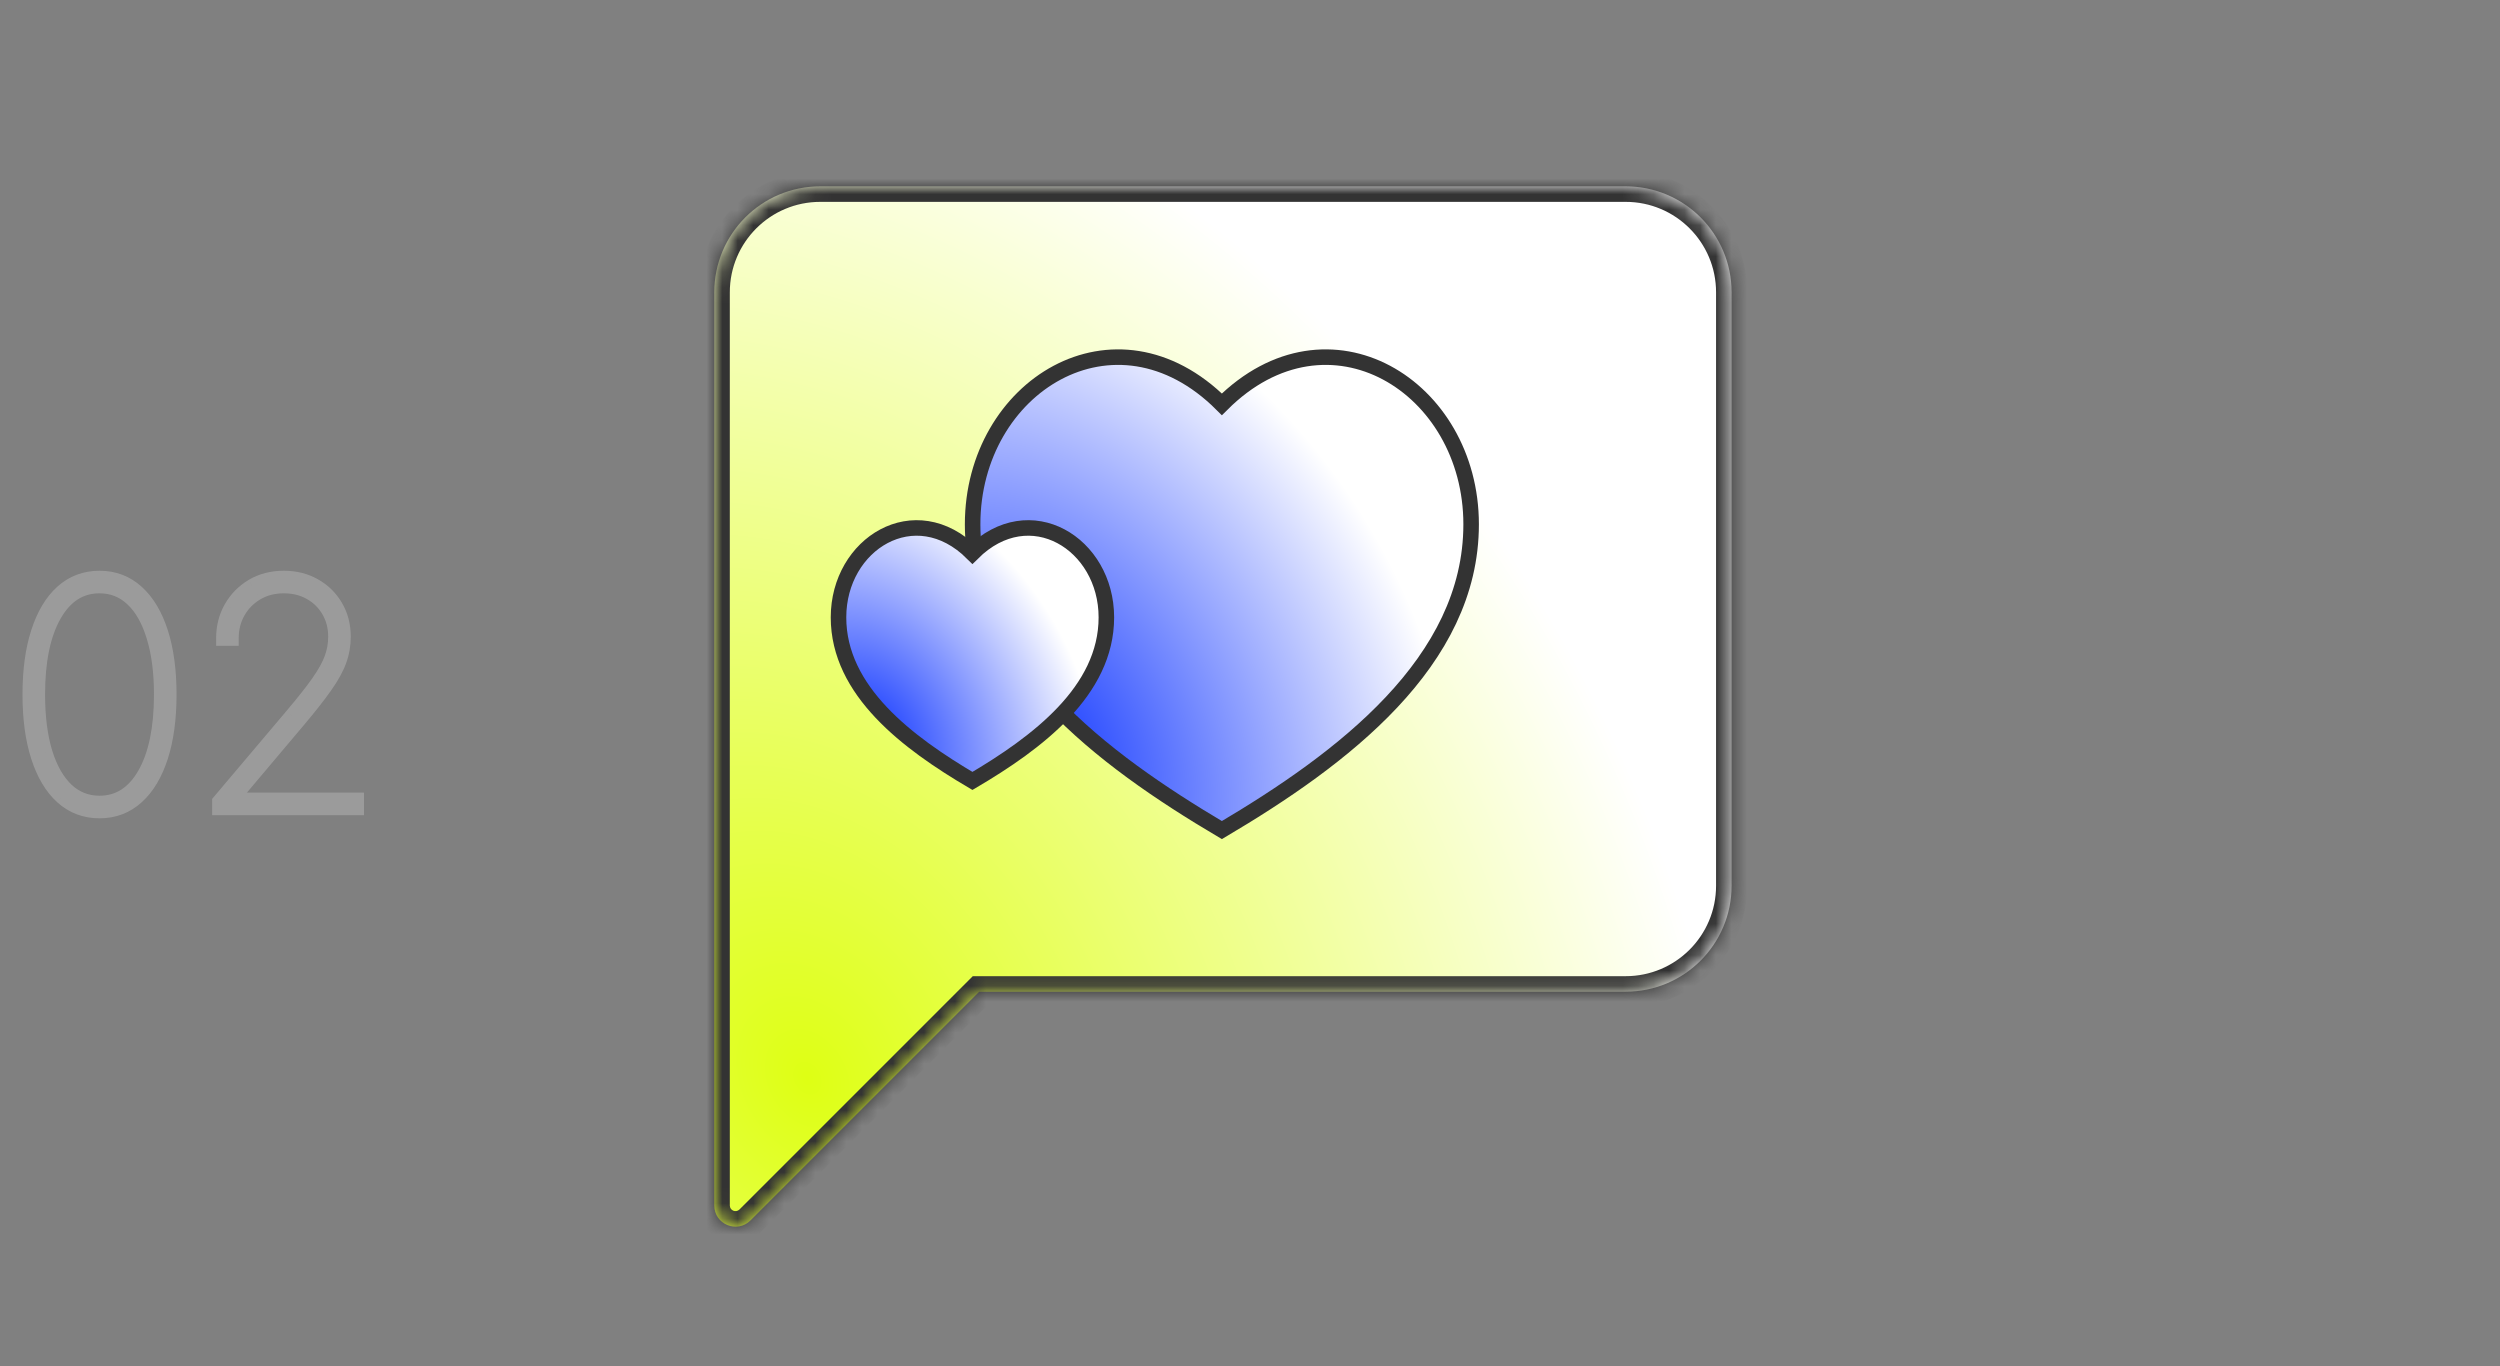
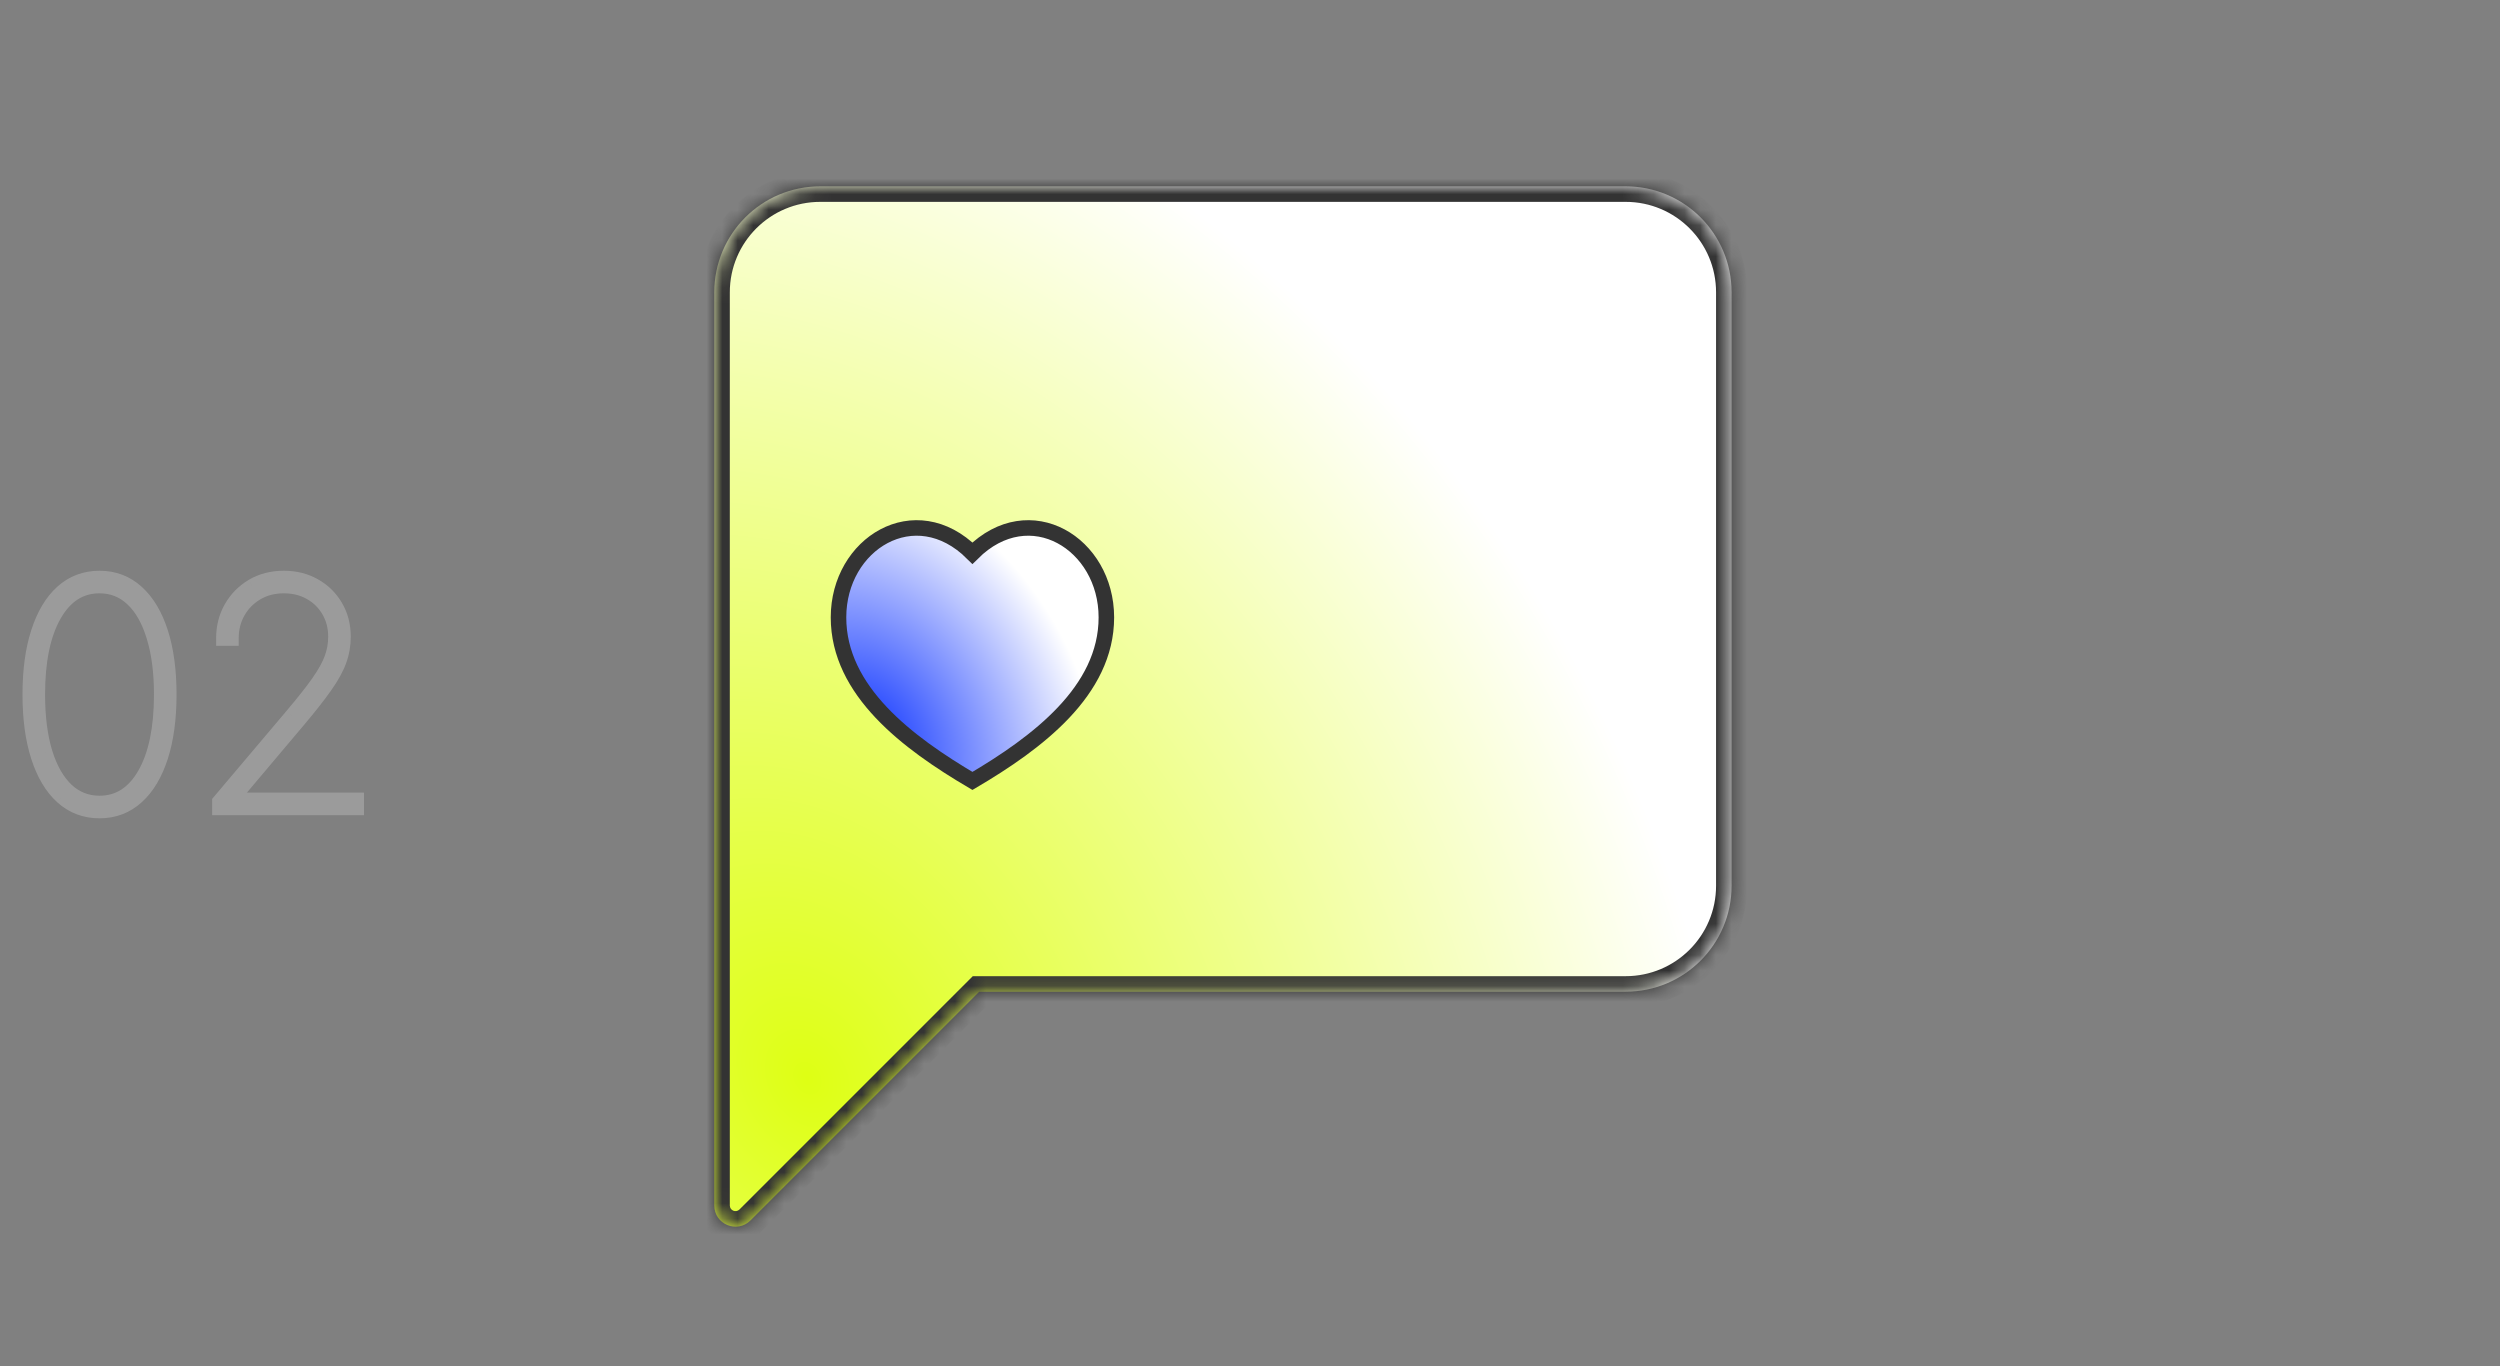
<svg xmlns="http://www.w3.org/2000/svg" width="161" height="88" viewBox="0 0 161 88" fill="none">
  <rect x="0" y="0" width="161" height="88" fill="#808080" stroke="none" />
-   <path d="M6.409 52.199C5.486 52.199 4.69 51.898 4.023 51.297C3.36 50.696 2.848 49.836 2.489 48.719C2.129 47.601 1.949 46.271 1.949 44.727C1.949 43.184 2.129 41.853 2.489 40.736C2.848 39.618 3.36 38.759 4.023 38.158C4.69 37.556 5.486 37.256 6.409 37.256C7.332 37.256 8.125 37.556 8.788 38.158C9.456 38.759 9.97 39.618 10.329 40.736C10.689 41.853 10.869 43.184 10.869 44.727C10.869 46.271 10.689 47.601 10.329 48.719C9.97 49.836 9.456 50.696 8.788 51.297C8.125 51.898 7.332 52.199 6.409 52.199ZM6.409 51.744C7.65 51.744 8.627 51.122 9.342 49.876C10.057 48.631 10.415 46.915 10.415 44.727C10.415 43.269 10.251 42.017 9.925 40.97C9.603 39.919 9.143 39.114 8.547 38.555C7.95 37.992 7.238 37.71 6.409 37.71C5.169 37.71 4.191 38.333 3.476 39.578C2.761 40.823 2.403 42.54 2.403 44.727C2.403 46.186 2.564 47.44 2.886 48.492C3.213 49.538 3.675 50.343 4.271 50.906C4.873 51.465 5.585 51.744 6.409 51.744ZM14.163 52V51.631L18.822 46.119C19.551 45.258 20.119 44.538 20.527 43.96C20.934 43.378 21.22 42.862 21.386 42.412C21.552 41.957 21.635 41.489 21.635 41.006C21.635 40.371 21.488 39.805 21.194 39.308C20.905 38.811 20.508 38.42 20.001 38.136C19.499 37.852 18.926 37.71 18.282 37.71C17.61 37.71 17.018 37.864 16.507 38.172C15.995 38.475 15.595 38.882 15.306 39.394C15.018 39.905 14.873 40.471 14.873 41.091H14.419C14.419 40.385 14.582 39.744 14.909 39.166C15.24 38.584 15.695 38.12 16.272 37.774C16.855 37.428 17.525 37.256 18.282 37.256C19.012 37.256 19.663 37.419 20.235 37.746C20.808 38.068 21.261 38.513 21.592 39.081C21.923 39.644 22.089 40.286 22.089 41.006C22.089 41.541 21.999 42.052 21.819 42.54C21.644 43.028 21.343 43.572 20.917 44.173C20.496 44.775 19.911 45.518 19.163 46.403L14.873 51.489V51.545H22.941V52H14.163Z" fill="#4F4F4F" />
  <path d="M4.023 51.297L3.687 51.667L3.688 51.668L4.023 51.297ZM2.489 48.719L2.013 48.872L2.013 48.872L2.489 48.719ZM4.023 38.158L3.688 37.786L3.687 37.787L4.023 38.158ZM8.788 38.158L8.452 38.528L8.454 38.529L8.788 38.158ZM10.329 40.736L9.854 40.889L9.854 40.889L10.329 40.736ZM10.329 48.719L9.854 48.566L9.854 48.566L10.329 48.719ZM8.788 51.297L8.454 50.925L8.452 50.926L8.788 51.297ZM9.342 49.876L8.909 49.627L9.342 49.876ZM9.925 40.97L9.447 41.117L9.447 41.119L9.925 40.97ZM8.547 38.555L8.204 38.919L8.205 38.92L8.547 38.555ZM3.476 39.578L3.909 39.827L3.909 39.827L3.476 39.578ZM2.886 48.492L2.408 48.638L2.409 48.641L2.886 48.492ZM4.271 50.906L3.928 51.27L3.931 51.273L4.271 50.906ZM6.409 51.699C5.606 51.699 4.93 51.441 4.357 50.925L3.688 51.668C4.45 52.355 5.366 52.699 6.409 52.699V51.699ZM4.359 50.926C3.778 50.4 3.306 49.625 2.965 48.566L2.013 48.872C2.391 50.047 2.942 50.992 3.687 51.667L4.359 50.926ZM2.965 48.566C2.625 47.51 2.449 46.234 2.449 44.727H1.449C1.449 46.307 1.633 47.692 2.013 48.872L2.965 48.566ZM2.449 44.727C2.449 43.22 2.625 41.944 2.965 40.889L2.013 40.583C1.633 41.762 1.449 43.147 1.449 44.727H2.449ZM2.965 40.889C3.306 39.83 3.778 39.055 4.359 38.528L3.687 37.787C2.942 38.463 2.391 39.407 2.013 40.583L2.965 40.889ZM4.357 38.529C4.93 38.013 5.606 37.756 6.409 37.756V36.756C5.366 36.756 4.45 37.1 3.688 37.786L4.357 38.529ZM6.409 37.756C7.213 37.756 7.885 38.013 8.452 38.528L9.124 37.787C8.366 37.1 7.452 36.756 6.409 36.756V37.756ZM8.454 38.529C9.039 39.056 9.513 39.831 9.854 40.889L10.806 40.583C10.427 39.406 9.873 38.462 9.123 37.786L8.454 38.529ZM9.854 40.889C10.193 41.944 10.369 43.22 10.369 44.727H11.369C11.369 43.147 11.185 41.762 10.806 40.583L9.854 40.889ZM10.369 44.727C10.369 46.234 10.193 47.51 9.854 48.566L10.806 48.872C11.185 47.692 11.369 46.307 11.369 44.727H10.369ZM9.854 48.566C9.513 49.624 9.039 50.398 8.454 50.925L9.123 51.668C9.873 50.993 10.427 50.048 10.806 48.872L9.854 48.566ZM8.452 50.926C7.885 51.442 7.213 51.699 6.409 51.699V52.699C7.452 52.699 8.366 52.355 9.124 51.667L8.452 50.926ZM6.409 52.244C7.86 52.244 8.989 51.497 9.776 50.125L8.909 49.627C8.266 50.747 7.439 51.244 6.409 51.244V52.244ZM9.776 50.125C10.551 48.775 10.915 46.96 10.915 44.727H9.915C9.915 46.87 9.563 48.488 8.909 49.627L9.776 50.125ZM10.915 44.727C10.915 43.234 10.748 41.929 10.402 40.821L9.447 41.119C9.755 42.104 9.915 43.304 9.915 44.727H10.915ZM10.403 40.824C10.064 39.717 9.567 38.826 8.889 38.19L8.205 38.92C8.72 39.402 9.142 40.121 9.447 41.117L10.403 40.824ZM8.89 38.192C8.2 37.54 7.364 37.21 6.409 37.21V38.21C7.111 38.21 7.701 38.444 8.204 38.919L8.89 38.192ZM6.409 37.21C4.958 37.21 3.83 37.958 3.042 39.329L3.909 39.827C4.552 38.708 5.379 38.21 6.409 38.21V37.21ZM3.042 39.329C2.267 40.68 1.903 42.495 1.903 44.727H2.903C2.903 42.585 3.255 40.967 3.909 39.827L3.042 39.329ZM1.903 44.727C1.903 46.22 2.068 47.527 2.408 48.638L3.364 48.345C3.061 47.354 2.903 46.151 2.903 44.727H1.903ZM2.409 48.641C2.753 49.742 3.252 50.631 3.928 51.27L4.615 50.543C4.098 50.055 3.673 49.334 3.364 48.343L2.409 48.641ZM3.931 51.273C4.625 51.918 5.459 52.244 6.409 52.244V51.244C5.711 51.244 5.12 51.012 4.612 50.54L3.931 51.273ZM14.163 52H13.663V52.5H14.163V52ZM14.163 51.631L13.781 51.308L13.663 51.448V51.631H14.163ZM18.822 46.119L18.44 45.796L18.44 45.797L18.822 46.119ZM20.527 43.96L20.935 44.248L20.936 44.247L20.527 43.96ZM21.386 42.412L21.855 42.585L21.856 42.583L21.386 42.412ZM21.194 39.308L20.762 39.559L20.764 39.562L21.194 39.308ZM20.001 38.136L19.755 38.572L19.756 38.572L20.001 38.136ZM16.507 38.172L16.762 38.602L16.765 38.6L16.507 38.172ZM15.306 39.394L14.871 39.148L14.871 39.148L15.306 39.394ZM14.873 41.091V41.591H15.373V41.091H14.873ZM14.419 41.091H13.919V41.591H14.419V41.091ZM14.909 39.166L14.474 38.919L14.473 38.92L14.909 39.166ZM16.272 37.774L16.017 37.344L16.016 37.345L16.272 37.774ZM20.235 37.746L19.988 38.18L19.991 38.182L20.235 37.746ZM21.592 39.081L21.16 39.333L21.161 39.334L21.592 39.081ZM21.819 42.54L21.35 42.367L21.349 42.371L21.819 42.54ZM20.917 44.173L20.509 43.884L20.508 43.886L20.917 44.173ZM19.163 46.403L18.781 46.081L18.781 46.081L19.163 46.403ZM14.873 51.489L14.491 51.166L14.373 51.306V51.489H14.873ZM14.873 51.545H14.373V52.045H14.873V51.545ZM22.941 51.545H23.441V51.045H22.941V51.545ZM22.941 52V52.5H23.441V52H22.941ZM14.663 52V51.631H13.663V52H14.663ZM14.545 51.953L19.204 46.442L18.44 45.797L13.781 51.308L14.545 51.953ZM19.204 46.442C19.938 45.575 20.516 44.843 20.935 44.248L20.118 43.672C19.723 44.233 19.165 44.94 18.44 45.796L19.204 46.442ZM20.936 44.247C21.358 43.644 21.669 43.089 21.855 42.585L20.917 42.239C20.771 42.634 20.51 43.111 20.117 43.674L20.936 44.247ZM21.856 42.583C22.041 42.074 22.135 41.547 22.135 41.006H21.135C21.135 41.43 21.062 41.841 20.916 42.241L21.856 42.583ZM22.135 41.006C22.135 40.291 21.968 39.636 21.625 39.054L20.764 39.562C21.007 39.975 21.135 40.452 21.135 41.006H22.135ZM21.627 39.057C21.292 38.482 20.829 38.028 20.246 37.7L19.756 38.572C20.186 38.813 20.518 39.14 20.762 39.559L21.627 39.057ZM20.247 37.701C19.662 37.37 19.002 37.21 18.282 37.21V38.21C18.85 38.21 19.337 38.335 19.755 38.572L20.247 37.701ZM18.282 37.21C17.531 37.21 16.848 37.383 16.249 37.743L16.765 38.6C17.189 38.345 17.689 38.21 18.282 38.21V37.21ZM16.252 37.742C15.666 38.089 15.204 38.559 14.871 39.148L15.742 39.639C15.987 39.205 16.325 38.861 16.762 38.602L16.252 37.742ZM14.871 39.148C14.537 39.738 14.373 40.389 14.373 41.091H15.373C15.373 40.552 15.498 40.071 15.742 39.639L14.871 39.148ZM14.873 40.591H14.419V41.591H14.873V40.591ZM14.919 41.091C14.919 40.466 15.062 39.91 15.344 39.412L14.473 38.92C14.102 39.578 13.919 40.305 13.919 41.091H14.919ZM15.343 39.413C15.632 38.906 16.025 38.505 16.529 38.203L16.016 37.345C15.364 37.735 14.848 38.261 14.474 38.919L15.343 39.413ZM16.528 38.204C17.024 37.91 17.604 37.756 18.282 37.756V36.756C17.446 36.756 16.686 36.947 16.017 37.344L16.528 38.204ZM18.282 37.756C18.934 37.756 19.498 37.901 19.988 38.18L20.483 37.311C19.827 36.937 19.089 36.756 18.282 36.756V37.756ZM19.991 38.182C20.486 38.46 20.873 38.842 21.16 39.333L22.024 38.829C21.648 38.184 21.131 37.675 20.48 37.31L19.991 38.182ZM21.161 39.334C21.443 39.813 21.589 40.366 21.589 41.006H22.589C22.589 40.206 22.404 39.475 22.023 38.828L21.161 39.334ZM21.589 41.006C21.589 41.483 21.509 41.936 21.35 42.367L22.288 42.713C22.489 42.168 22.589 41.598 22.589 41.006H21.589ZM21.349 42.371C21.194 42.802 20.919 43.306 20.509 43.884L21.325 44.462C21.767 43.838 22.094 43.253 22.29 42.709L21.349 42.371ZM20.508 43.886C20.099 44.47 19.524 45.201 18.781 46.081L19.545 46.726C20.298 45.835 20.893 45.079 21.327 44.46L20.508 43.886ZM18.781 46.081L14.491 51.166L15.255 51.811L19.545 46.726L18.781 46.081ZM14.373 51.489V51.545H15.373V51.489H14.373ZM14.873 52.045H22.941V51.045H14.873V52.045ZM22.441 51.545V52H23.441V51.545H22.441ZM22.941 51.5H14.163V52.5H22.941V51.5Z" fill="#9B9B9B" />
  <mask id="path-3-inside-1_438_2500" fill="white">
    <path fill-rule="evenodd" clip-rule="evenodd" d="M52.825 12C49.055 12 46 15.055 46 18.825V52.947V57.042V77.632C46 78.848 47.47 79.457 48.33 78.597L63.061 63.866H104.691C108.46 63.866 111.515 60.811 111.515 57.042V18.825C111.515 15.055 108.46 12 104.691 12H52.825Z" />
  </mask>
-   <path fill-rule="evenodd" clip-rule="evenodd" d="M52.825 12C49.055 12 46 15.055 46 18.825V52.947V57.042V77.632C46 78.848 47.47 79.457 48.33 78.597L63.061 63.866H104.691C108.46 63.866 111.515 60.811 111.515 57.042V18.825C111.515 15.055 108.46 12 104.691 12H52.825Z" fill="url(#paint0_radial_438_2500)" />
+   <path fill-rule="evenodd" clip-rule="evenodd" d="M52.825 12C49.055 12 46 15.055 46 18.825V57.042V77.632C46 78.848 47.47 79.457 48.33 78.597L63.061 63.866H104.691C108.46 63.866 111.515 60.811 111.515 57.042V18.825C111.515 15.055 108.46 12 104.691 12H52.825Z" fill="url(#paint0_radial_438_2500)" />
  <path d="M48.33 78.597L47.623 77.89L47.623 77.89L48.33 78.597ZM63.061 63.866V62.866H62.647L62.354 63.159L63.061 63.866ZM47 18.825C47 15.608 49.608 13 52.825 13V11C48.503 11 45 14.503 45 18.825H47ZM47 52.947V18.825H45V52.947H47ZM47 57.042V52.947H45V57.042H47ZM47 77.632V57.042H45V77.632H47ZM47.623 77.89C47.393 78.12 47 77.957 47 77.632H45C45 79.739 47.547 80.794 49.037 79.305L47.623 77.89ZM62.354 63.159L47.623 77.89L49.037 79.305L63.768 64.573L62.354 63.159ZM104.691 62.866H63.061V64.866H104.691V62.866ZM110.515 57.042C110.515 60.258 107.908 62.866 104.691 62.866V64.866C109.012 64.866 112.515 61.363 112.515 57.042H110.515ZM110.515 18.825V57.042H112.515V18.825H110.515ZM104.691 13C107.908 13 110.515 15.608 110.515 18.825H112.515C112.515 14.503 109.012 11 104.691 11V13ZM52.825 13H104.691V11H52.825V13Z" fill="#333333" mask="url(#path-3-inside-1_438_2500)" />
-   <path d="M62.637 33.767C62.637 42.64 70.95 48.879 78.689 53.458C86.428 48.879 94.741 42.64 94.741 33.767C94.741 24.894 85.568 19.17 78.689 26.039C71.809 19.17 62.637 24.894 62.637 33.767Z" fill="url(#paint1_radial_438_2500)" stroke="#333333" />
  <path d="M54 39.759C54 44.505 58.467 47.842 62.625 50.292C66.784 47.842 71.25 44.505 71.25 39.759C71.25 35.013 66.321 31.951 62.625 35.626C58.929 31.951 54 35.013 54 39.759Z" fill="url(#paint2_radial_438_2500)" stroke="#333333" />
  <defs>
    <radialGradient id="paint0_radial_438_2500" cx="0" cy="0" r="1" gradientUnits="userSpaceOnUse" gradientTransform="translate(51.87 69.586) rotate(-27.752) scale(79.596 105.047)">
      <stop stop-color="#DEFF14" />
      <stop offset="0.71" stop-color="white" />
    </radialGradient>
    <radialGradient id="paint1_radial_438_2500" cx="0" cy="0" r="1" gradientUnits="userSpaceOnUse" gradientTransform="translate(65.513 49.178) rotate(-26.018) scale(38.41 48.492)">
      <stop stop-color="#082EFF" />
      <stop offset="0.182" stop-color="#4764FF" />
      <stop offset="0.427" stop-color="#9DACFF" />
      <stop offset="0.71" stop-color="white" />
    </radialGradient>
    <radialGradient id="paint2_radial_438_2500" cx="0" cy="0" r="1" gradientUnits="userSpaceOnUse" gradientTransform="translate(55.546 48.003) rotate(-25.917) scale(20.62 25.96)">
      <stop stop-color="#082EFF" />
      <stop offset="0.182" stop-color="#4764FF" />
      <stop offset="0.427" stop-color="#9DACFF" />
      <stop offset="0.71" stop-color="white" />
    </radialGradient>
  </defs>
</svg>